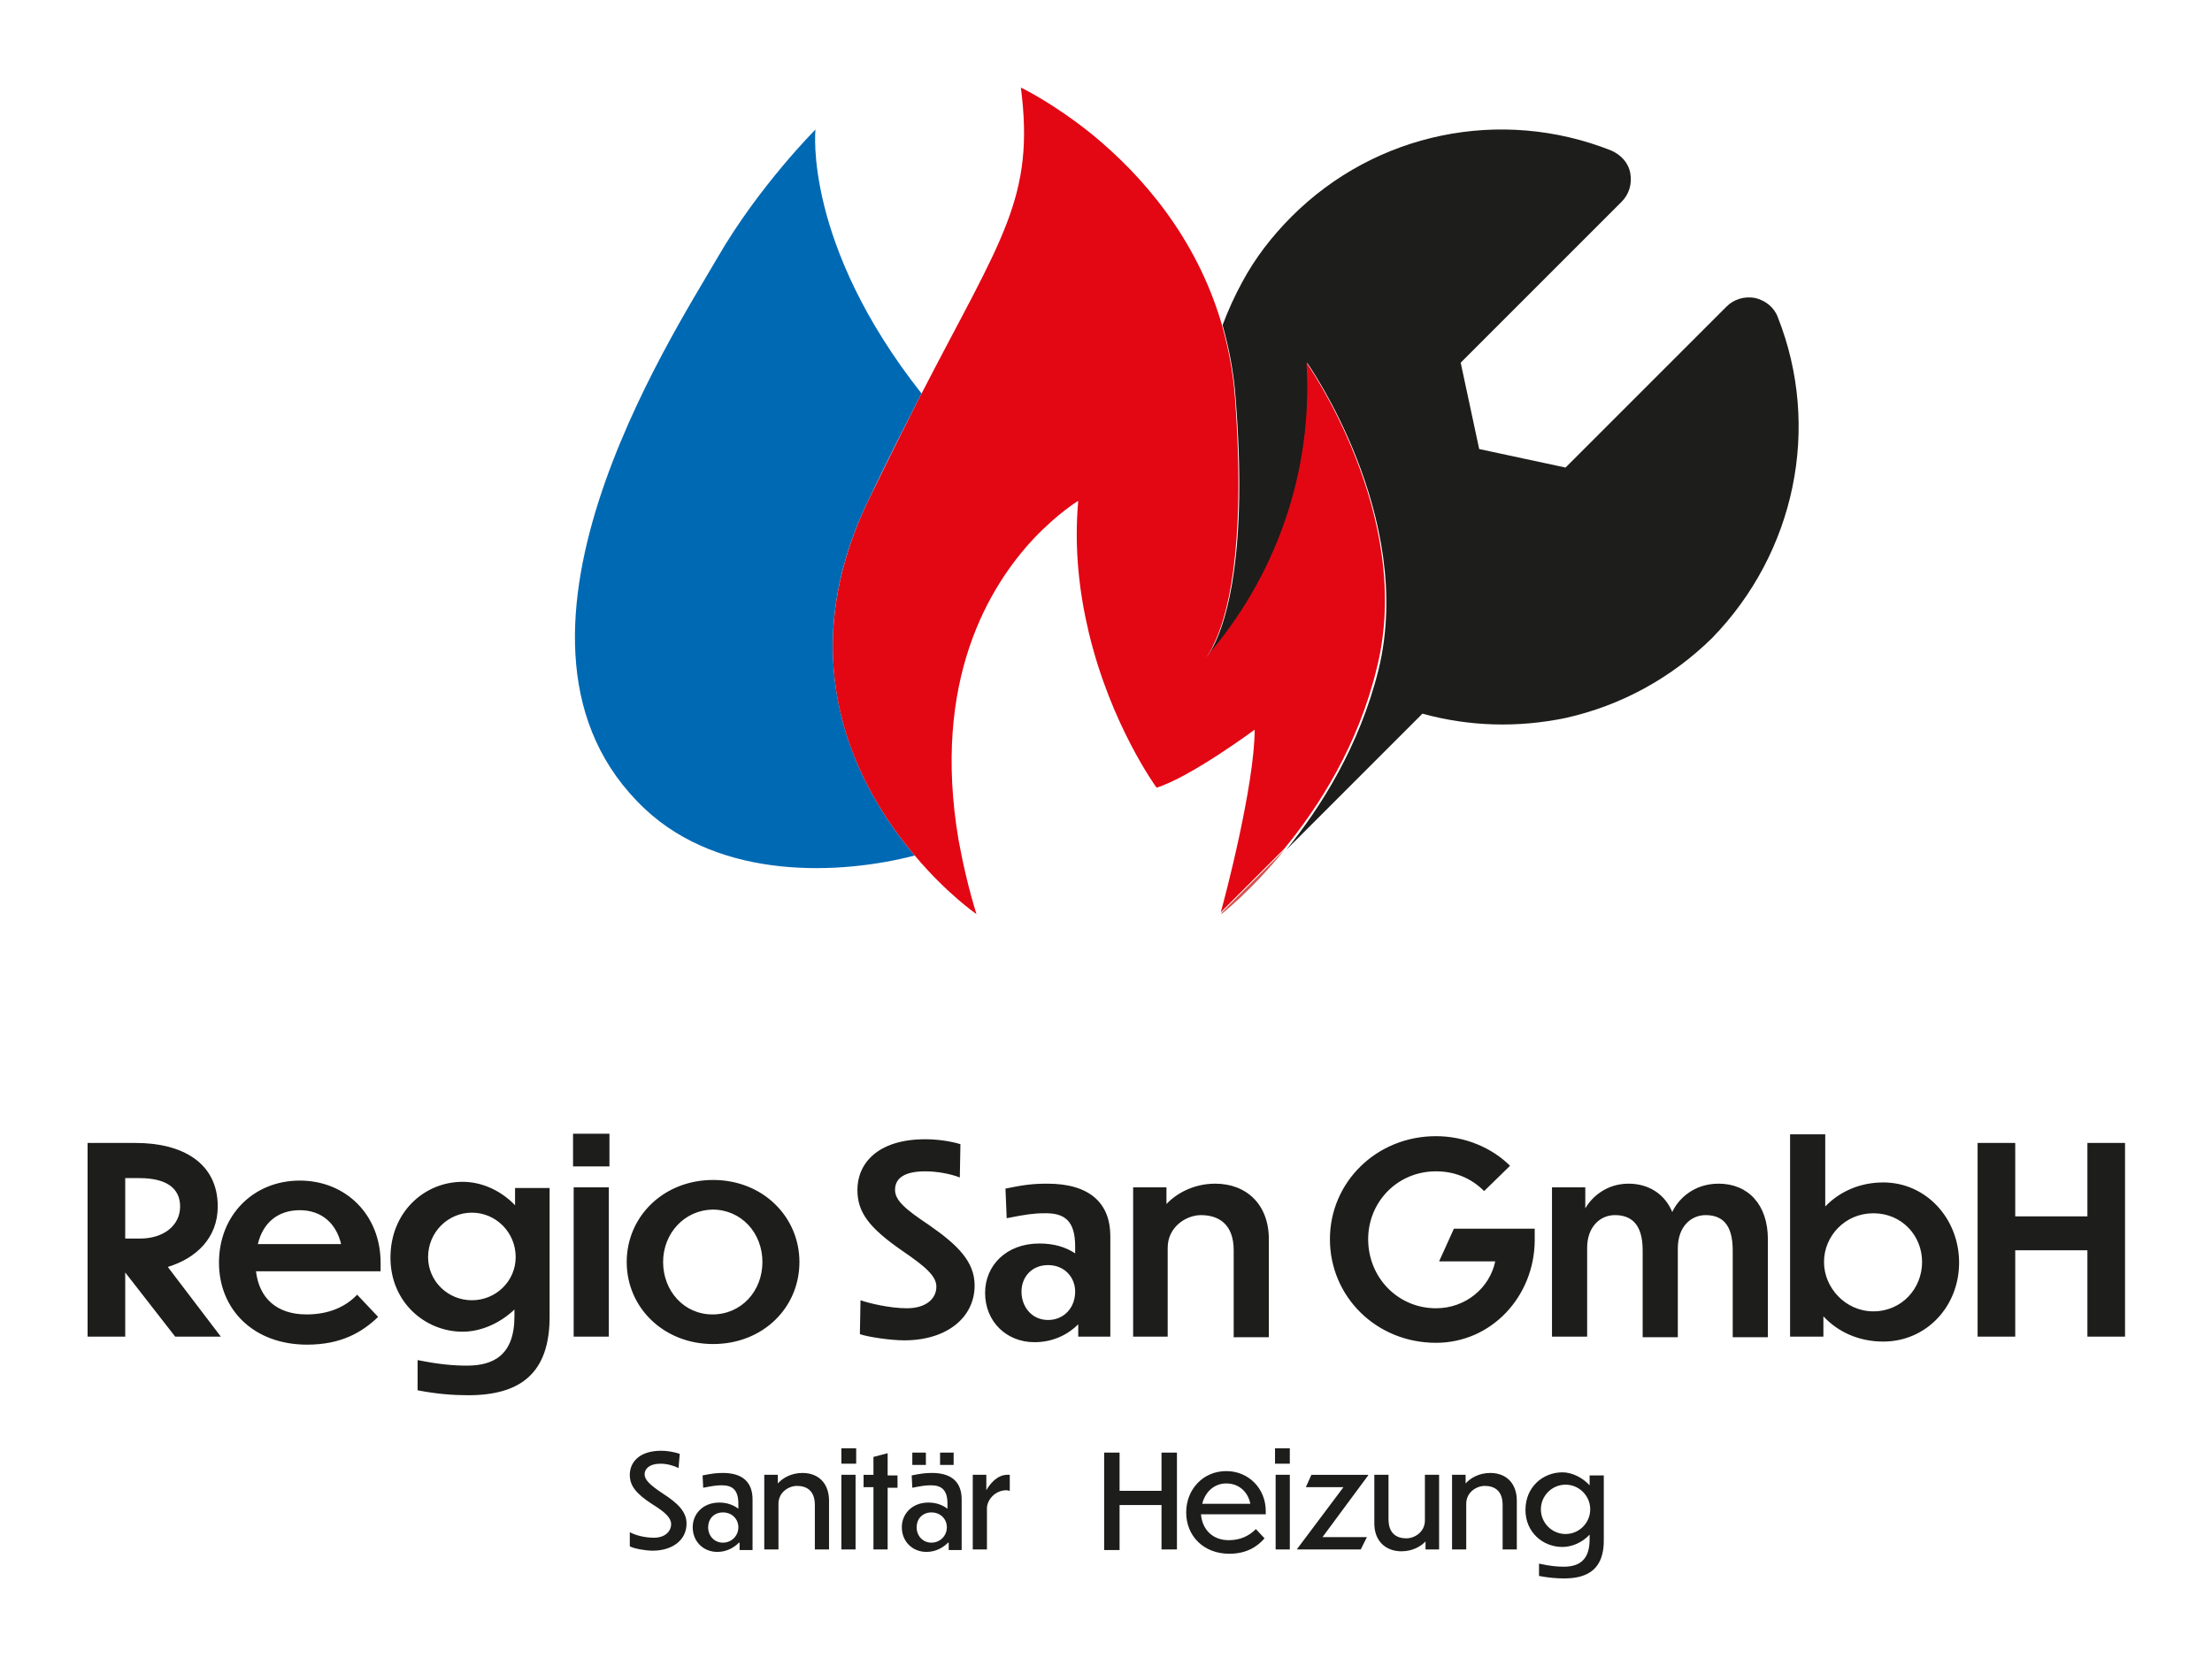
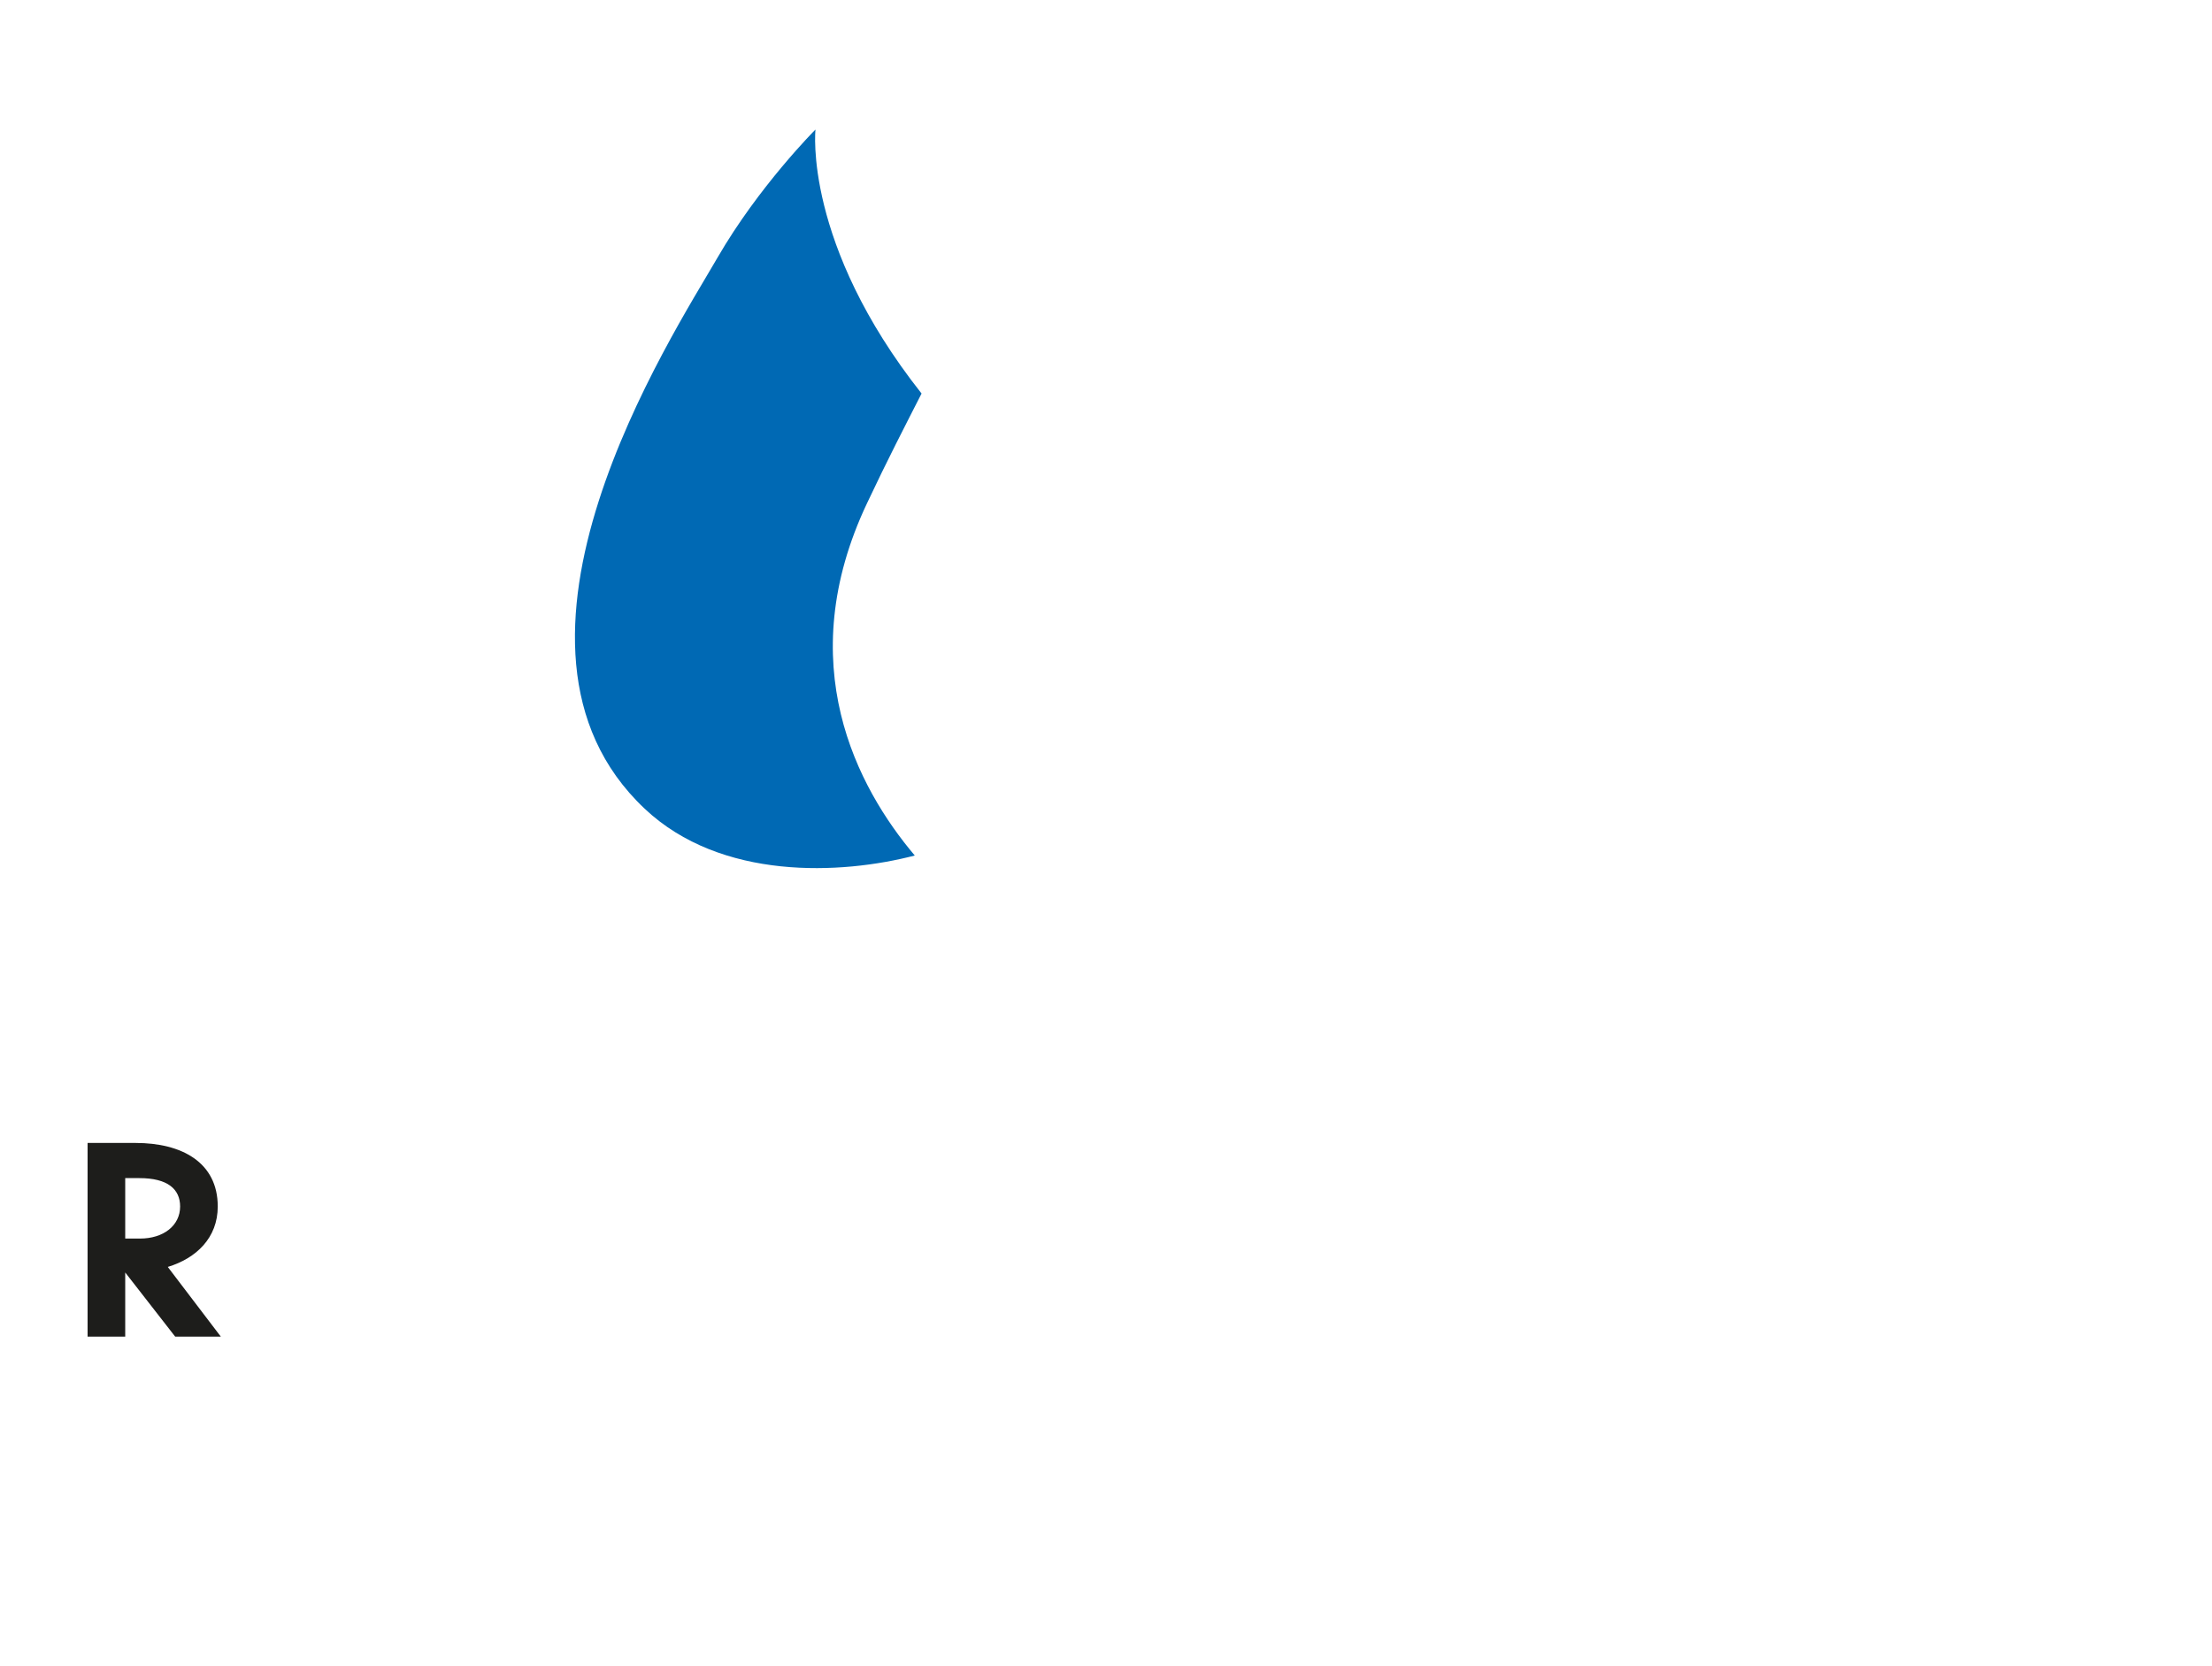
<svg xmlns="http://www.w3.org/2000/svg" viewBox="0 0 358.6 270.1">
  <g fill="#1d1d1b">
    <path d="M20.3 206.3v10.4h-6.1v-31.4H22c7.4 0 13.3 3.1 13.3 10.3 0 5.1-3.5 8.4-8.1 9.8l8.6 11.3h-7.4l-8.1-10.4zm0-15.3v9.8h2.4c3.8 0 6.5-2.1 6.5-5.2 0-2.8-2-4.6-6.6-4.6h-2.3z" />
-     <path d="M49.8 218c-8.7 0-14.3-5.7-14.3-13.3 0-7.7 5.6-13.3 13.1-13.3s13.1 5.6 13.1 13.3v1.4H41.5c.5 4.3 3.3 7 8.2 7 3.7 0 6.4-1.3 8.2-3.2l3.4 3.6c-2.6 2.5-6 4.5-11.5 4.5zm-8-16.3h13.5c-.8-3.4-3.2-5.5-6.7-5.5-3.6 0-6 2.1-6.8 5.5zm34.1 24.5c-2.4 0-5.1-.2-8.2-.8v-4.9c3.5.7 5.8.9 8 .9 4.3 0 7.7-1.7 7.7-8v-1.1c-2.3 2.2-5.4 3.6-8.4 3.6-6.1 0-11.7-4.8-11.7-12 0-7.4 5.5-12.3 11.7-12.3 3.1 0 6.2 1.4 8.5 3.8v-2.8h5.6v20.6c.1 9.5-4.8 13-13.2 13zm7.7-22.4c0-4-3.2-7.2-7.1-7.2-3.9 0-7.1 3.2-7.1 7.2 0 3.9 3.2 7 7.1 7 3.9 0 7.1-3.1 7.1-7zm15.2-14.7h-5.9v-5.3h5.9v5.3zm-.1 27.6H93v-24.2h5.7v24.2zm30.9-12.1c0 7.4-5.9 13.3-14 13.3-8 0-14-5.9-14-13.3s6-13.3 14-13.3c8.1 0 14 6 14 13.3zm-22.1 0c0 4.7 3.4 8.5 8 8.5 4.7 0 8.1-3.8 8.1-8.5s-3.4-8.5-8.1-8.5c-4.6.1-8 3.9-8 8.5zm48.1-13.7c-1.5-.6-3.7-1-5.6-1-3.5 0-4.9 1.2-4.9 3 0 1.7 1.6 3.1 5.5 5.7 4.6 3.2 7.4 5.9 7.4 9.8 0 5.2-4.5 8.9-11.4 8.9-2.1 0-5.7-.5-7.2-1l.1-5.5c1.4.5 4.8 1.3 7.5 1.3 3.2 0 4.8-1.6 4.8-3.5 0-1.7-1.7-3.2-5.5-5.8-5.5-3.8-7.3-6.3-7.3-9.9 0-4.2 3.2-8.2 11-8.2 1.9 0 4.1.3 5.7.8l-.1 5.4zm19.2 23.8c-1.6 1.6-4 2.9-7.1 2.9-4.5 0-8-3.3-8-8 0-4.4 3.4-8 8.8-8 2.4 0 4.3.6 5.8 1.6v-1.1c0-4.2-1.7-5.5-5.1-5.4-1.6 0-3 .2-6 .8l-.2-4.8c2.9-.6 4.4-.8 6.8-.8 6.9 0 10.2 3.2 10.2 8.5v16.3h-5.2v-2zm-.5-5.3c0-2.3-1.7-4.3-4.4-4.3-2.6 0-4.3 1.9-4.3 4.3 0 2.5 1.7 4.6 4.3 4.6 2.6 0 4.4-2 4.4-4.6zm15.1 7.3h-5.7v-24.2h5.4v2.7c1.6-1.7 4.4-3.3 7.9-3.3 5.1 0 8.7 3.4 8.7 9v15.9H200v-14.1c0-4.2-2.4-5.7-5.3-5.7-2.4 0-5.4 1.9-5.4 5.3v14.4zm43.4 1c-9.7 0-17.2-7.5-17.2-16.8 0-9.2 7.5-16.7 17.2-16.7 4.7 0 9.1 1.9 12 4.8l-4.2 4.1c-2.2-2.2-4.9-3.2-7.8-3.2-6.3 0-11 5-11 11 0 6.2 4.8 11.2 11 11.2 4.8 0 8.7-3.3 9.6-7.6h-9.1l2.4-5.3h13.1v2c-.1 9-7 16.5-16 16.5zm24.5-1h-5.7v-24.2h5.4v3.4c1.1-1.9 3.5-4 7-4 3.3 0 5.9 1.7 7.1 4.6.9-2 3.4-4.6 7.5-4.6 4.8 0 8 3.4 8 9v15.9h-5.7v-14.1c0-4.3-1.8-5.7-4.4-5.7-2.3 0-4.5 1.8-4.5 5.4v14.4h-5.7v-14.1c0-4.3-1.9-5.7-4.5-5.7-2.4 0-4.5 1.9-4.5 5.3v14.4zm48 .8c-4 0-7.4-1.6-9.7-4.1v3.3h-5.4v-32.8h5.7v11.7c2.3-2.4 5.6-3.9 9.4-3.9 7 0 12.3 5.9 12.3 13s-5.3 12.8-12.3 12.8zm-1.6-4.9c4.6 0 7.9-3.7 7.9-8s-3.3-7.9-7.9-7.9c-4.6 0-8 3.7-8 7.9s3.5 8 8 8zm16.9-27.3h6.1v11.9h11.7v-11.9h6.1v31.4h-6.1v-14h-11.7v14h-6.1v-31.4zM110 238c-.8-.4-1.9-.7-2.9-.7-1.9 0-2.6.9-2.6 1.7 0 .9.8 1.7 2.9 3.1 2.5 1.6 3.9 3 3.9 4.9 0 2.7-2.3 4.4-5.5 4.4-1.1 0-2.9-.3-3.7-.7v-2.3c.9.5 2.4.9 3.9.9 1.9 0 2.8-1.1 2.8-2.2 0-1-.9-1.9-3-3.2-2.8-1.8-3.7-3.1-3.7-4.8 0-2 1.5-3.9 5.1-3.9 1 0 2.1.2 3 .5l-.2 2.3zm9.8 12.1c-.8.8-2 1.5-3.5 1.5-2.3 0-4-1.7-4-4 0-2.2 1.7-4 4.3-4 1.3 0 2.3.4 3.1 1v-.8c0-2.3-1-3-2.7-3-.8 0-1.5.1-3 .4l-.1-2c1.5-.3 2.2-.4 3.3-.4 3.3 0 4.8 1.6 4.8 4.3v8.2h-2.1v-1.2zm-.1-2.5c0-1.3-1-2.4-2.5-2.4s-2.4 1.1-2.4 2.4c0 1.4 1 2.5 2.4 2.5s2.5-1.1 2.5-2.5zm6.5 3.6h-2.3v-12.1h2.2v1.4c.8-.9 2.2-1.7 4-1.7 2.6 0 4.3 1.7 4.3 4.5v7.9h-2.3V244c0-2.4-1.4-3.1-2.9-3.1-1.3 0-3 1-3 2.9v7.4zm12.6-13.9h-2.4v-2.5h2.4v2.5zm-.1 13.9h-2.3v-12.1h2.3v12.1zm5.2-10.1v10.1h-2.3v-10.1H140v-2h1.6v-2.9l2.3-.6v3.6h1.6v2h-1.6zm9.8 9c-.8.8-2 1.5-3.5 1.5-2.3 0-4-1.7-4-4 0-2.2 1.7-4 4.3-4 1.3 0 2.3.4 3.1 1v-.8c0-2.3-1-3-2.7-3-.8 0-1.5.1-3 .4l-.1-2c1.5-.3 2.2-.4 3.3-.4 3.3 0 4.8 1.6 4.8 4.3v8.2h-2.1v-1.2zm-3.6-12.6h-2.2v-2h2.2v2zm3.4 10.1c0-1.3-1-2.4-2.5-2.4s-2.4 1.1-2.4 2.4c0 1.4 1 2.5 2.4 2.5s2.5-1.1 2.5-2.5zm1.1-10.1h-2.2v-2h2.2v2zm5.4 13.7h-2.3v-12.1h2.2v2.5c.5-.9 1.7-2.5 3.4-2.5h.4v2.6c-.1 0-.4-.1-.5-.1-2 0-3.2 1.7-3.2 2.9v6.7zm19-15.7h2.5v6.2h6.8v-6.2h2.5v15.7h-2.5V244h-6.8v7.3H179v-15.8zm20.3 16.4c-4.2 0-7-2.9-7-6.7 0-3.7 2.7-6.7 6.5-6.7 3.6 0 6.4 2.8 6.4 6.5v.5h-10.5c.2 2.5 1.9 4.2 4.5 4.2 1.9 0 3.3-.7 4.4-1.8l1.4 1.5c-1.2 1.4-3 2.5-5.7 2.5zm-4.4-8.1h7.8c-.4-2-1.9-3.3-3.9-3.3-1.9 0-3.4 1.3-3.9 3.3zm14.2-6.5h-2.4v-2.5h2.4v2.5zm0 13.9h-2.3v-12.1h2.3v12.1zm11.5 0h-10.3v-.1l7.5-10h-6.1l.9-2h9.2v.1l-7.4 10h7.2l-1 2zm10.6-1.4c-.8.9-2.2 1.7-4 1.7-2.6 0-4.4-1.7-4.4-4.5v-7.9h2.3v7.2c0 2.4 1.4 3.1 2.9 3.1 1.3 0 3-1 3-2.9v-7.4h2.3v12.1h-2.2v-1.4zm6.5 1.4h-2.3v-12.1h2.2v1.4c.8-.9 2.2-1.7 4-1.7 2.6 0 4.3 1.7 4.3 4.5v7.9h-2.3V244c0-2.4-1.4-3.1-2.9-3.1-1.3 0-3 1-3 2.9v7.4zm15.9 4.7c-1.2 0-2.5-.1-4.1-.4v-2c1.8.4 3 .5 4 .5 2.3 0 4.2-.9 4.2-4.4v-.8c-1.2 1.3-2.9 2-4.4 2-3.2 0-6-2.4-6-6 0-3.7 2.8-6.1 6-6.1 1.5 0 3.2.8 4.4 2.1v-1.6h2.3v10.3c.1 4.8-2.5 6.4-6.4 6.4zm4.2-11.2c0-2.2-1.8-4-4-4s-4 1.8-4 4 1.8 4 4 4 4-1.8 4-4z" />
  </g>
-   <path d="M288.2 51.4c-.6-1.6-2-2.7-3.7-3.1-1.7-.3-3.4.2-4.6 1.4l-26.1 26.1-14-3-3-14 26.1-26.1c1.2-1.2 1.7-2.9 1.4-4.6-.3-1.7-1.5-3-3.1-3.7-17.9-7.1-38.2-2.9-51.8 10.7-3.2 3.2-5.9 6.7-8 10.6-1.2 2.2-2.3 4.6-3.2 7 1 3.6 1.8 7.5 2.1 11.7 2 25.1-1.4 36-3.5 40.2-.4.8-.9 1.6-1.4 2.2 11.6-13.2 17.6-30.4 16.5-48 0 0 17.6 24.9 11.6 49.7-3.1 12.5-9.4 22.4-15 29.3l22.1-22.1c7.6 2.1 15.5 2.3 23.2.7 9-2 17.2-6.5 23.8-13 13.4-13.8 17.7-34.1 10.6-52z" fill="#1d1d1b" />
  <path d="M140.6 81.5c3.2-6.8 6.2-12.6 8.8-17.7C130.2 39.5 132.2 21 132.2 21s-9.2 9.2-15.9 20.8c-7.4 12.8-40 62.7-11.8 89.3 12.4 11.7 31.9 10.7 43.8 7.6-9.3-11-20.1-31.1-7.7-57.2z" fill="#0069b4" />
-   <path d="M198 148.2s4.8-3.7 10.3-10.5l-10.2 10.2c0 .1-.1.2-.1.3z" fill="#d7534f" />
-   <path d="M198 148v.2c0-.1.1-.2 0-.2z" fill="#d7534f" />
-   <path d="M211.8 58.8c1.1 17.5-4.9 34.8-16.5 48 .6-.7 1.1-1.4 1.4-2.2 2.1-4.2 5.4-15 3.5-40.2-.3-4.2-1.1-8.1-2.1-11.7-4.2-14.5-13.3-24.5-20.8-30.7-6.5-5.3-11.8-7.8-11.8-7.8 2.3 17.9-3.1 24.4-16.1 49.6-2.6 5.1-5.5 10.9-8.8 17.7-12.4 26.2-1.6 46.2 7.7 57.2 5.2 6.2 10 9.5 10 9.5-1.3-4.2-2.2-8.2-2.9-12-4.4-25.9 5-41.2 12.2-48.9 4-4.2 7.2-6.1 7.2-6.1-.7 7.8.2 15 1.7 21.3 3.6 15.1 11 25.2 11 25.2 5.5-1.7 15.9-9.4 15.9-9.4 0 8.9-4.9 27.6-5.5 29.6l.1-.1 10.2-10.2c5.6-6.8 12-16.8 15-29.3 6.2-24.6-11.4-49.5-11.4-49.5z" fill="#e30613" />
</svg>